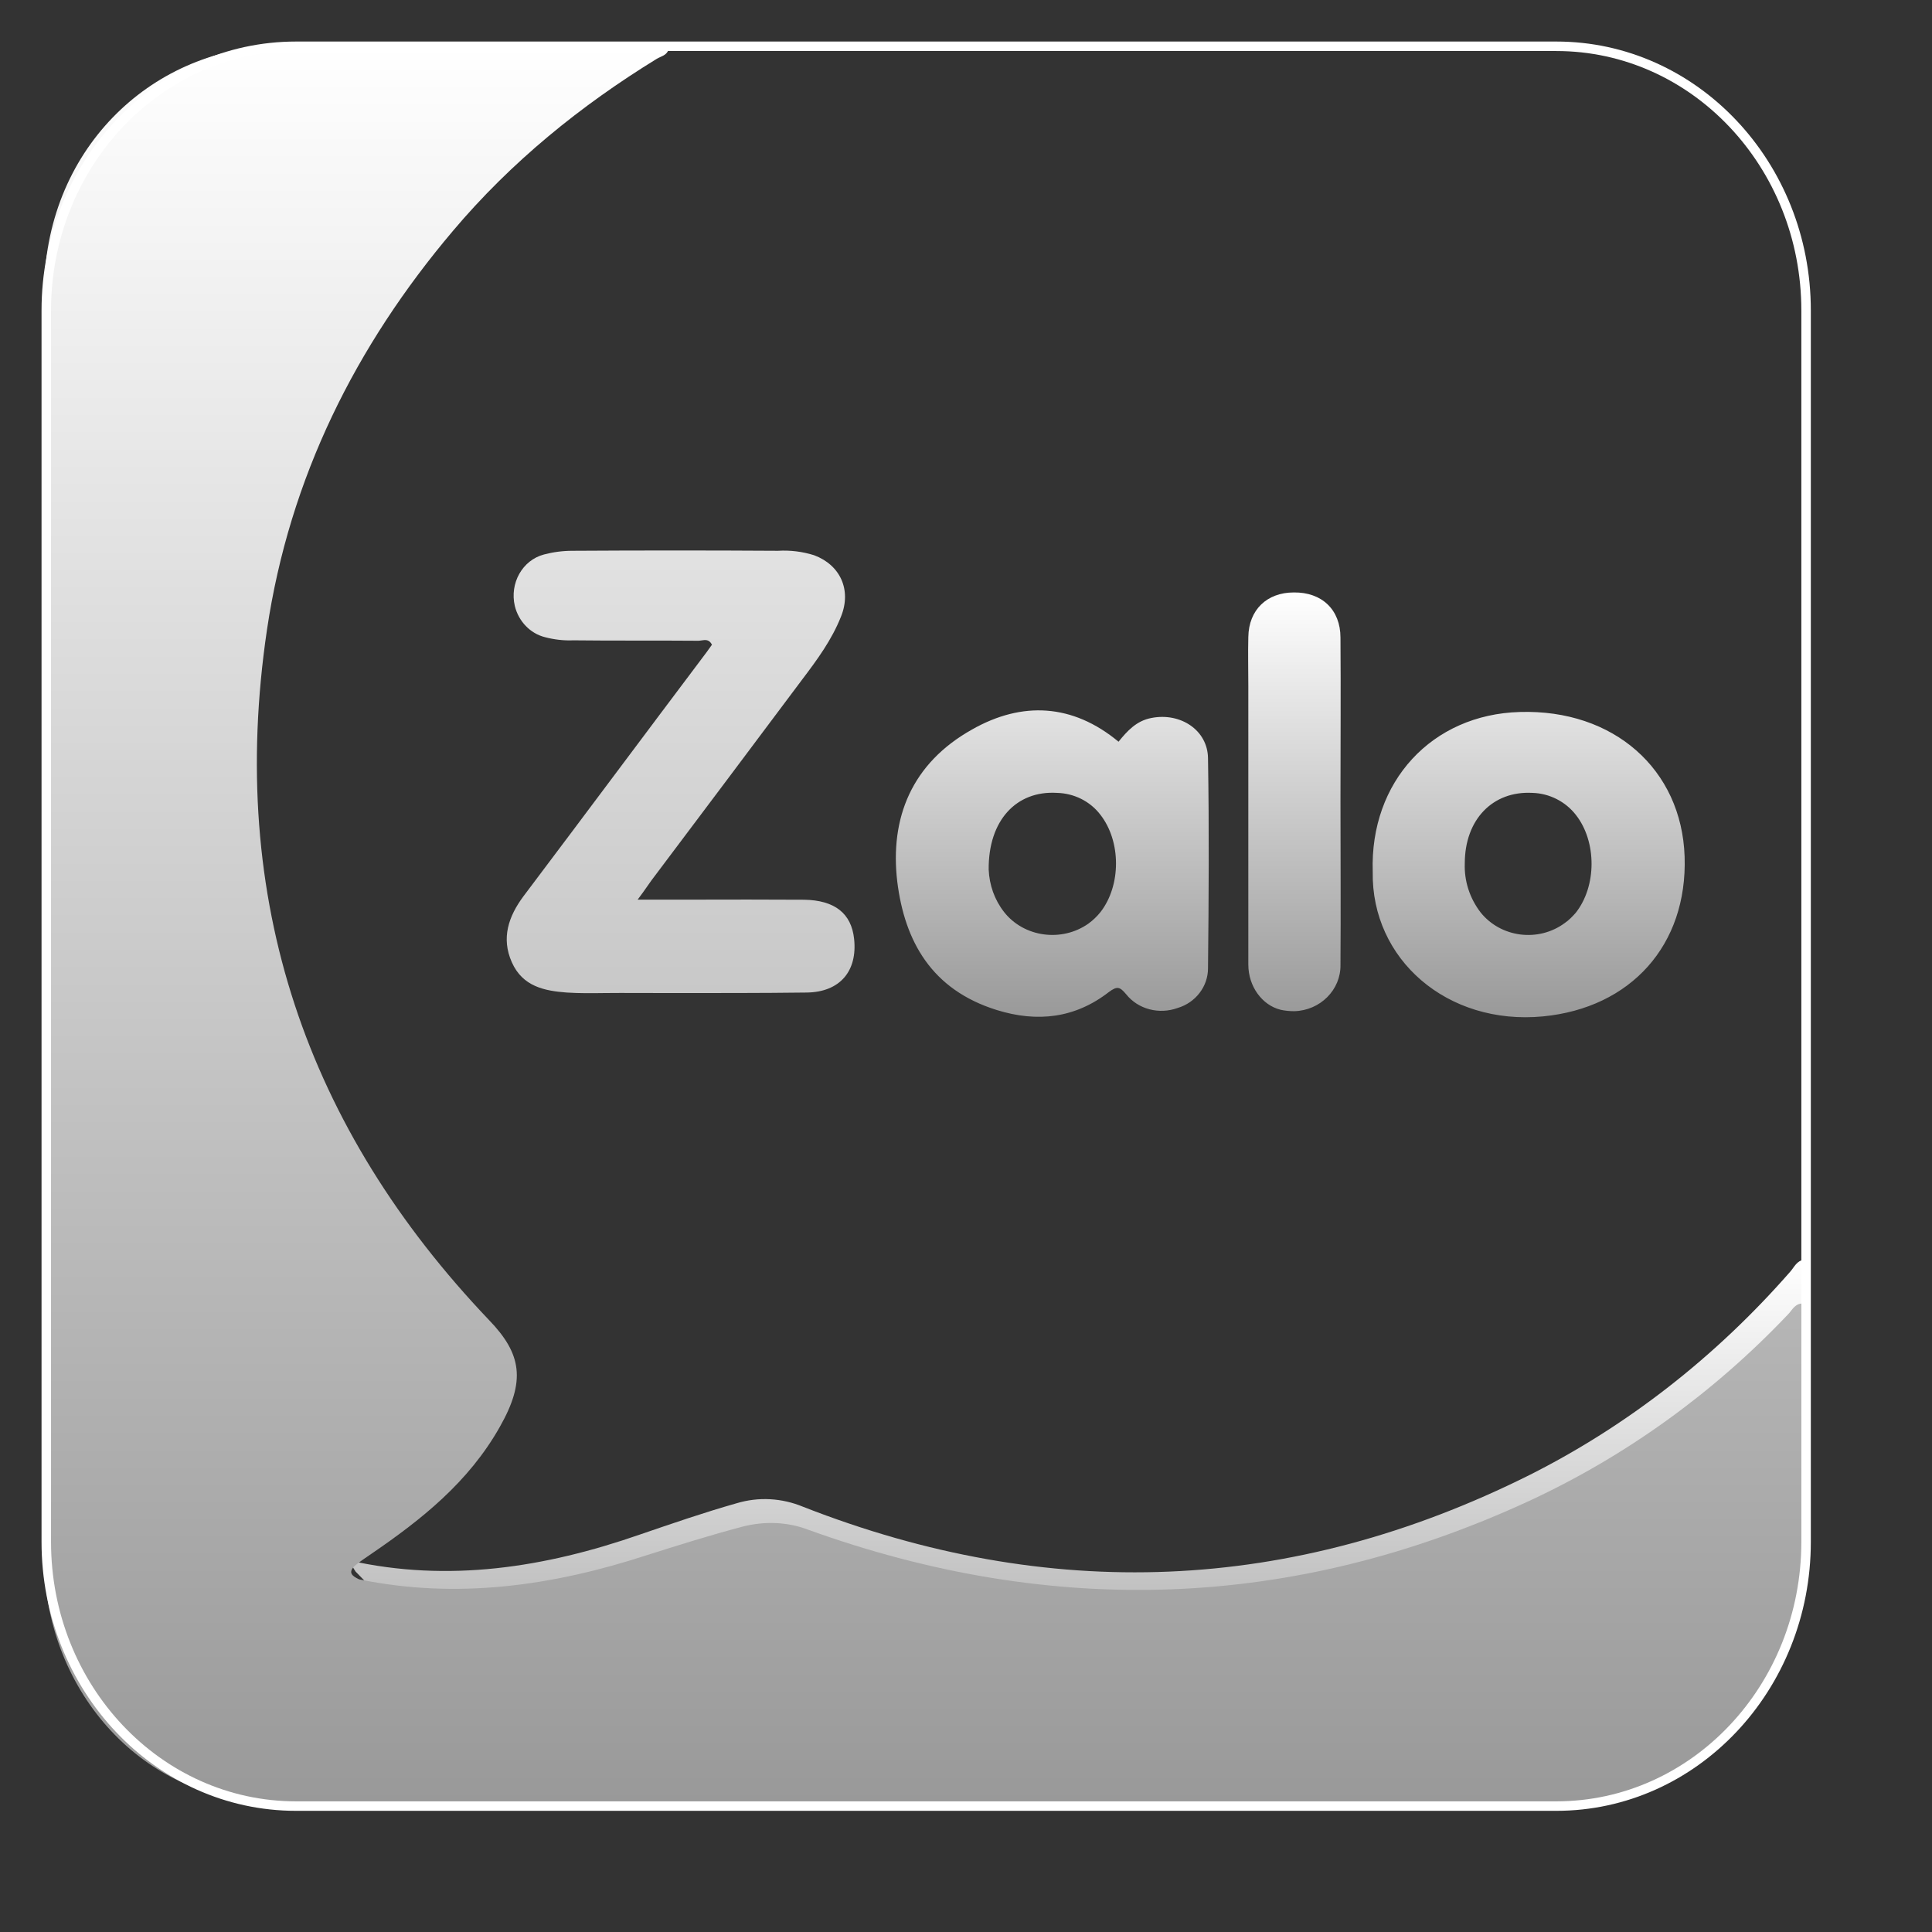
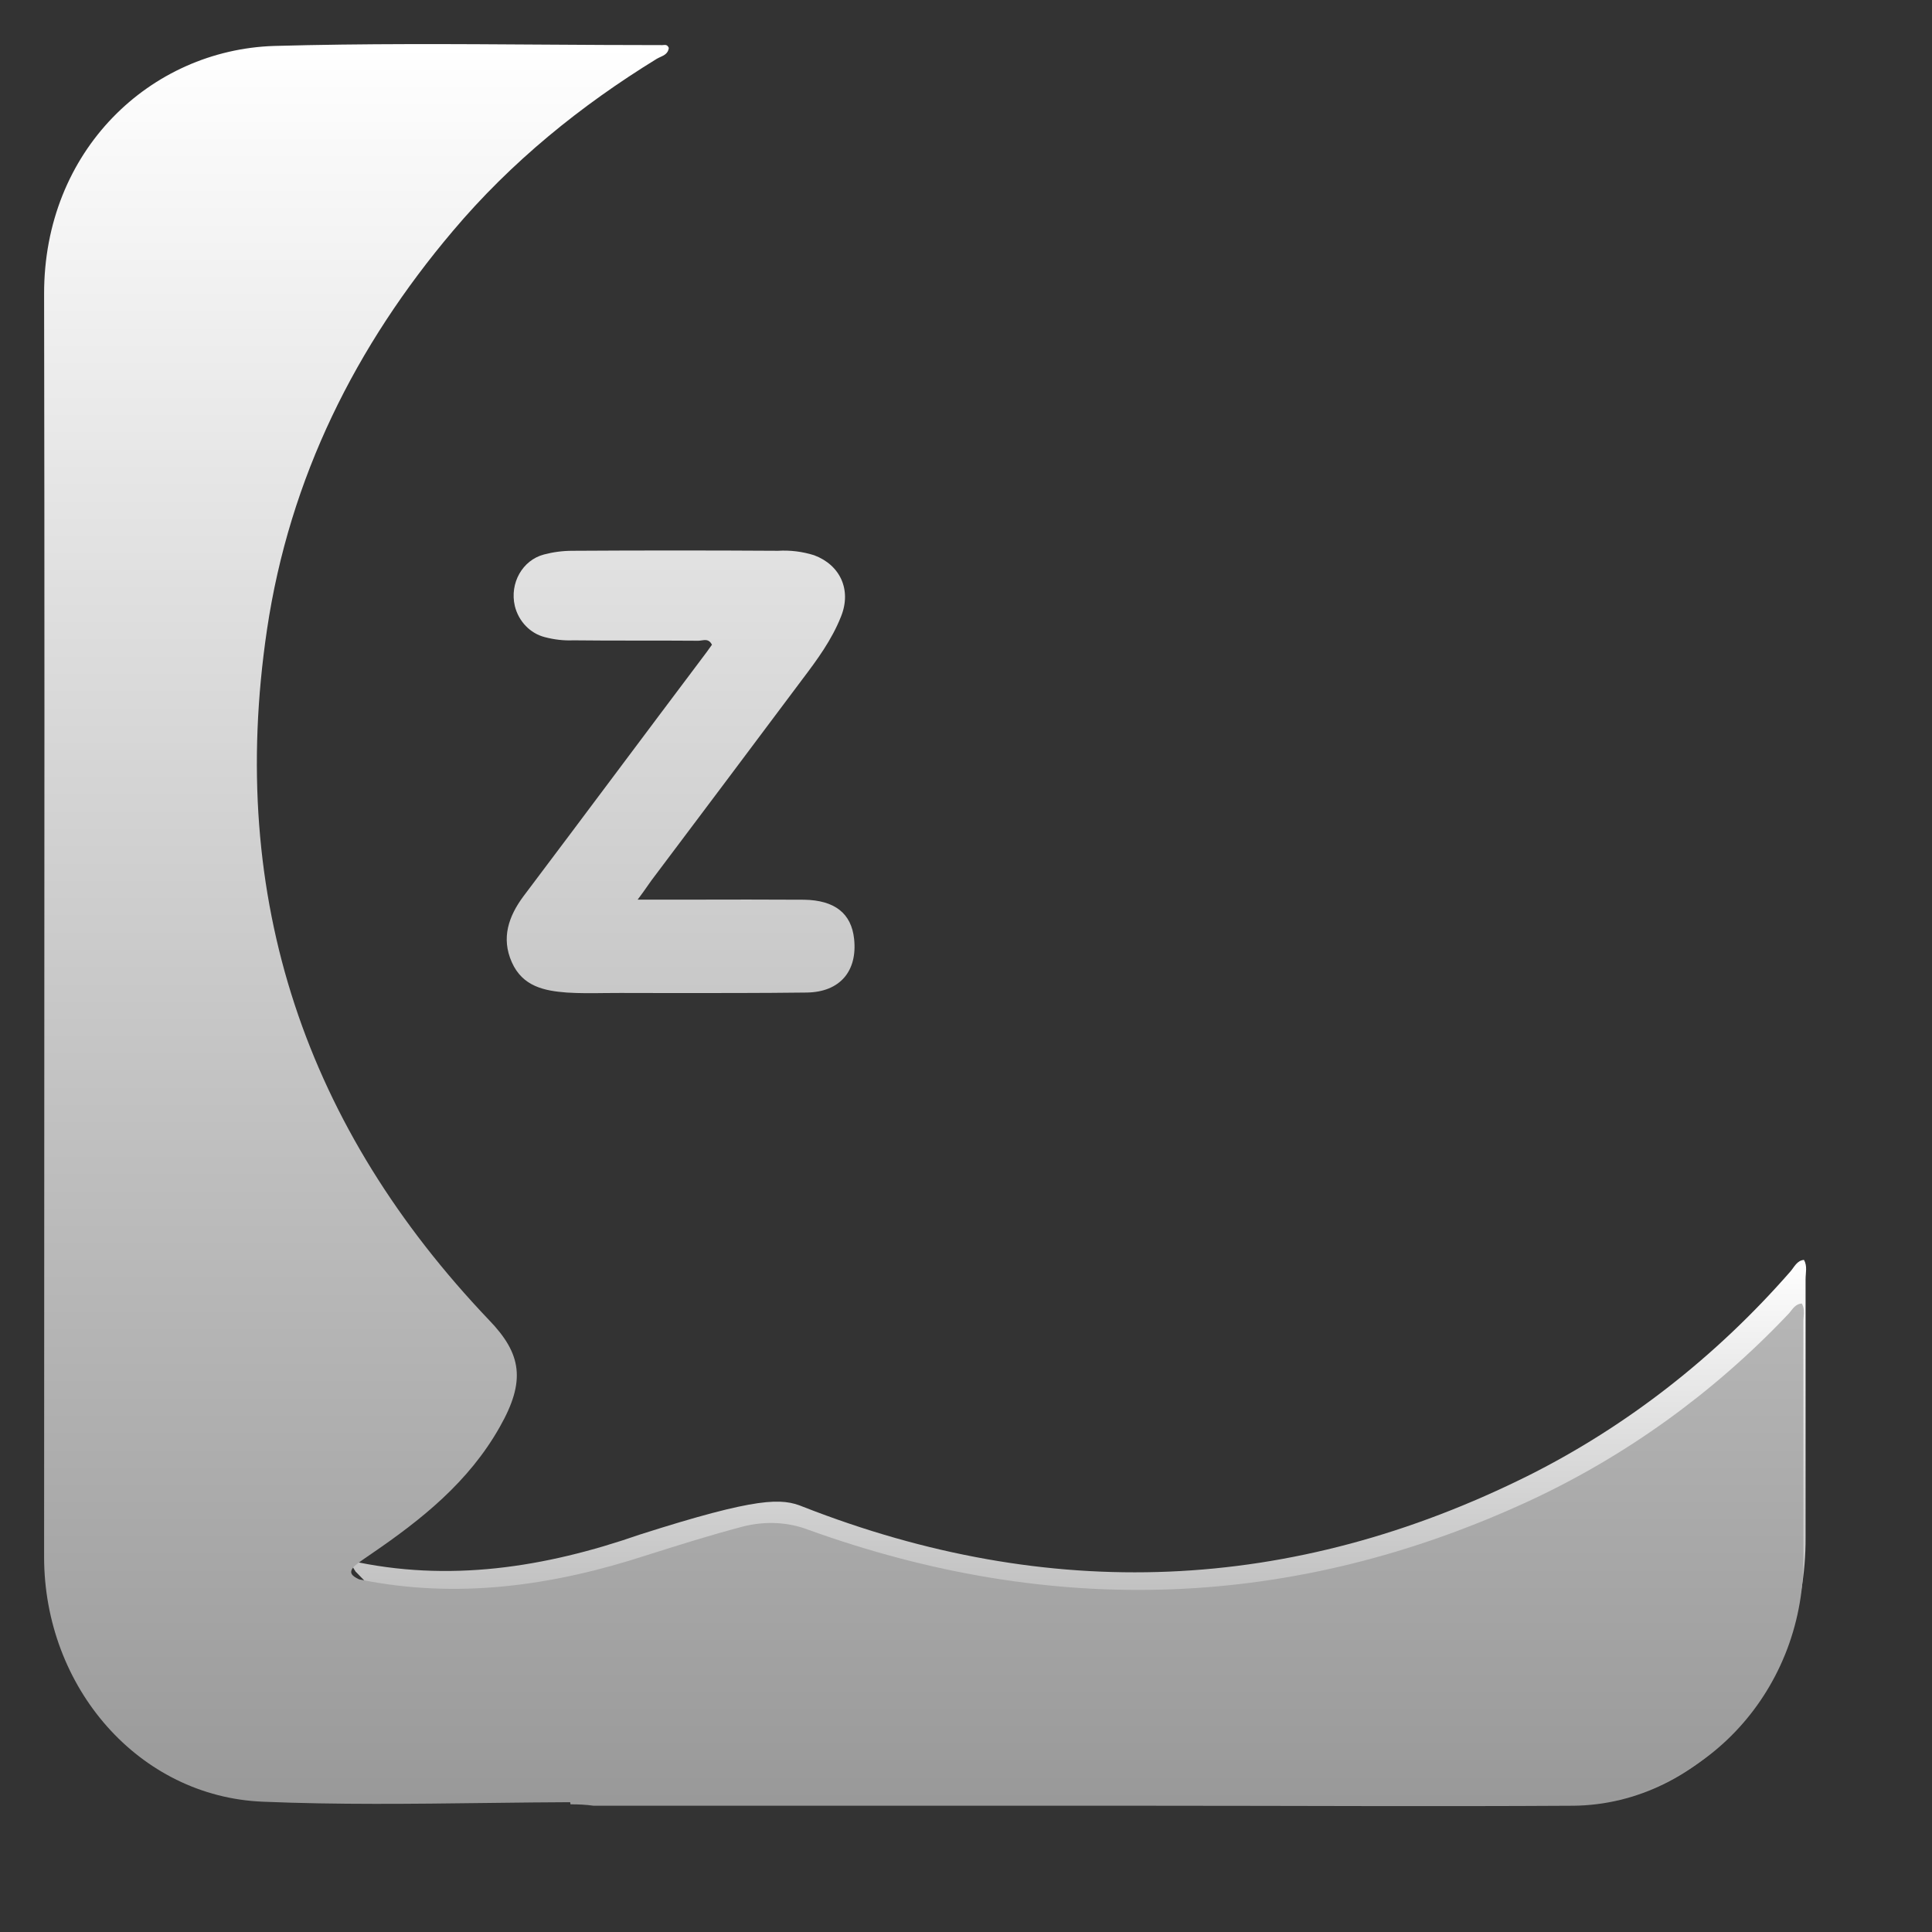
<svg xmlns="http://www.w3.org/2000/svg" fill="none" height="100%" overflow="visible" preserveAspectRatio="none" style="display: block;" viewBox="0 0 23 23" width="100%">
  <rect x="0" y="0" width="23" height="23" fill="#333333" stroke="none" />
  <g id="Zalo 1">
    <g id="Group 2">
-       <path d="M6.792 21.48C6.769 21.296 6.608 21.264 6.51 21.155C6.275 20.882 6.031 20.619 5.786 20.362C5.265 19.817 4.763 19.245 4.233 18.709C4.205 18.667 4.182 18.625 4.163 18.578C5.339 18.841 6.486 18.662 7.616 18.269C7.999 18.138 8.381 18.006 8.769 17.896C9.031 17.817 9.308 17.833 9.561 17.938C12.484 19.082 15.369 18.978 18.208 17.56C19.365 16.978 20.421 16.159 21.315 15.136C21.36 15.084 21.393 15.005 21.476 14.999C21.518 15.073 21.495 15.151 21.495 15.23V18.301C21.504 20.053 20.268 21.481 18.729 21.497H18.706C17.047 21.507 15.388 21.497 13.728 21.497H7.068C6.976 21.484 6.884 21.48 6.792 21.48Z" fill="url(#paint0_linear_0_6821)" id="Vector" />
+       <path d="M6.792 21.48C6.769 21.296 6.608 21.264 6.51 21.155C6.275 20.882 6.031 20.619 5.786 20.362C5.265 19.817 4.763 19.245 4.233 18.709C4.205 18.667 4.182 18.625 4.163 18.578C5.339 18.841 6.486 18.662 7.616 18.269C9.031 17.817 9.308 17.833 9.561 17.938C12.484 19.082 15.369 18.978 18.208 17.56C19.365 16.978 20.421 16.159 21.315 15.136C21.36 15.084 21.393 15.005 21.476 14.999C21.518 15.073 21.495 15.151 21.495 15.23V18.301C21.504 20.053 20.268 21.481 18.729 21.497H18.706C17.047 21.507 15.388 21.497 13.728 21.497H7.068C6.976 21.484 6.884 21.48 6.792 21.48Z" fill="url(#paint0_linear_0_6821)" id="Vector" />
      <path clip-rule="evenodd" d="M4.276 18.802C4.194 18.764 4.134 18.72 4.231 18.634C4.29 18.587 4.354 18.543 4.418 18.5C5.017 18.091 5.579 17.645 5.95 16.987C6.261 16.44 6.211 16.118 5.822 15.715C3.653 13.438 2.702 10.716 3.178 7.499C3.447 5.684 4.238 4.113 5.391 2.75C6.087 1.925 6.914 1.256 7.819 0.7C7.832 0.692 7.847 0.686 7.861 0.679C7.907 0.658 7.954 0.636 7.962 0.571C7.946 0.532 7.923 0.534 7.899 0.536C7.894 0.537 7.889 0.537 7.884 0.537C7.414 0.537 6.944 0.534 6.474 0.531C5.403 0.524 4.332 0.517 3.264 0.547C1.791 0.594 0.52 1.79 0.525 3.504C0.531 6.843 0.529 10.181 0.527 13.521C0.526 15.192 0.525 16.863 0.525 18.534C0.525 20.09 1.655 21.391 3.132 21.449C4.018 21.486 4.904 21.475 5.792 21.464C6.155 21.46 6.519 21.455 6.883 21.454C6.975 21.459 7.066 21.463 7.157 21.463H13.762C14.311 21.463 14.86 21.465 15.409 21.465C16.506 21.468 17.604 21.47 18.702 21.463C20.229 21.463 21.469 20.168 21.469 18.568V18.539V15.729C21.469 15.712 21.47 15.694 21.472 15.677C21.476 15.625 21.481 15.572 21.45 15.518C21.387 15.522 21.353 15.565 21.32 15.607C21.311 15.62 21.301 15.632 21.29 15.643C20.403 16.58 19.355 17.334 18.207 17.867C15.394 19.168 12.531 19.259 9.627 18.213C9.376 18.116 9.101 18.107 8.841 18.174C8.457 18.275 8.077 18.395 7.697 18.515C6.581 18.879 5.441 19.041 4.276 18.802ZM7.591 10.71C7.638 10.647 7.672 10.6 7.701 10.558C7.72 10.53 7.738 10.505 7.756 10.48C8.355 9.684 8.954 8.886 9.554 8.084C9.728 7.854 9.902 7.618 10.012 7.34C10.14 7.023 10.003 6.726 9.692 6.61C9.555 6.567 9.409 6.548 9.262 6.557C8.448 6.552 7.629 6.552 6.815 6.557C6.7 6.557 6.586 6.572 6.476 6.601C6.22 6.668 6.065 6.942 6.129 7.215C6.174 7.397 6.312 7.541 6.486 7.585C6.596 7.614 6.71 7.628 6.825 7.623C7.072 7.626 7.32 7.626 7.568 7.626C7.816 7.626 8.064 7.626 8.311 7.628C8.324 7.628 8.337 7.626 8.351 7.624C8.396 7.617 8.444 7.61 8.476 7.676L8.468 7.686C8.429 7.741 8.391 7.794 8.352 7.844C8.017 8.289 7.683 8.735 7.349 9.181C6.976 9.679 6.604 10.176 6.23 10.672C6.056 10.907 5.964 11.166 6.093 11.455C6.221 11.744 6.481 11.796 6.747 11.816C6.898 11.826 7.051 11.824 7.206 11.822C7.266 11.822 7.327 11.821 7.387 11.821C7.573 11.821 7.758 11.821 7.943 11.822C8.497 11.822 9.05 11.823 9.606 11.816C9.999 11.81 10.209 11.561 10.168 11.178C10.136 10.875 9.939 10.717 9.573 10.711C9.128 10.708 8.685 10.709 8.226 10.71C8.018 10.71 7.807 10.71 7.591 10.71Z" fill="url(#paint1_linear_0_6821)" fill-rule="evenodd" id="Vector_2" />
-       <path d="M13.316 8.83C13.42 8.701 13.53 8.58 13.709 8.547C14.053 8.48 14.377 8.692 14.381 9.026C14.395 9.86 14.39 10.694 14.381 11.528C14.381 11.745 14.232 11.937 14.019 12C13.8 12.079 13.551 12.017 13.407 11.837C13.333 11.75 13.303 11.733 13.198 11.812C12.8 12.12 12.351 12.175 11.866 12.024C11.088 11.782 10.77 11.203 10.682 10.498C10.591 9.735 10.856 9.085 11.573 8.684C12.167 8.347 12.769 8.376 13.316 8.83ZM11.77 10.352C11.778 10.536 11.839 10.711 11.953 10.857C12.189 11.158 12.639 11.22 12.958 10.995C13.01 10.957 13.059 10.911 13.102 10.857C13.347 10.54 13.347 10.019 13.102 9.702C12.979 9.539 12.787 9.444 12.582 9.439C12.101 9.41 11.765 9.765 11.77 10.352ZM16.342 10.378C16.307 9.306 17.045 8.505 18.094 8.476C19.208 8.442 20.02 9.156 20.055 10.198C20.09 11.253 19.413 11.999 18.369 12.1C17.229 12.209 16.324 11.421 16.342 10.378ZM17.438 10.278C17.43 10.486 17.495 10.691 17.626 10.862C17.866 11.162 18.315 11.221 18.63 10.987C18.678 10.954 18.718 10.912 18.756 10.87C19.01 10.553 19.01 10.019 18.761 9.702C18.639 9.544 18.446 9.444 18.241 9.439C17.771 9.414 17.438 9.756 17.438 10.278ZM15.958 9.548C15.958 10.194 15.963 10.841 15.958 11.487C15.963 11.783 15.717 12.03 15.408 12.038C15.355 12.038 15.298 12.033 15.245 12.021C15.027 11.967 14.861 11.745 14.861 11.483V8.167C14.861 7.971 14.856 7.779 14.861 7.583C14.866 7.262 15.08 7.053 15.403 7.053C15.735 7.049 15.958 7.257 15.958 7.591C15.963 8.243 15.958 8.898 15.958 9.548Z" fill="url(#paint2_linear_0_6821)" id="Vector_3" />
-       <path d="M18.528 0.551H3.524C1.882 0.551 0.551 1.959 0.551 3.696V18.356C0.551 20.093 1.882 21.501 3.524 21.501H18.528C20.17 21.501 21.501 20.093 21.501 18.356V3.696C21.501 1.959 20.17 0.551 18.528 0.551Z" id="Vector_4" stroke="white" stroke-miterlimit="54.329" stroke-width="0.113" />
    </g>
  </g>
  <defs>
    <linearGradient gradientUnits="userSpaceOnUse" id="paint0_linear_0_6821" x1="12.832" x2="12.832" y1="14.999" y2="21.501">
      <stop stop-color="white" />
      <stop offset="1" stop-color="#999999" />
    </linearGradient>
    <linearGradient gradientUnits="userSpaceOnUse" id="paint1_linear_0_6821" x1="11" x2="11" y1="0.525" y2="21.475">
      <stop stop-color="white" />
      <stop offset="1" stop-color="#999999" />
    </linearGradient>
    <linearGradient gradientUnits="userSpaceOnUse" id="paint2_linear_0_6821" x1="15.36" x2="15.36" y1="7.053" y2="12.11">
      <stop stop-color="white" />
      <stop offset="1" stop-color="#999999" />
    </linearGradient>
  </defs>
</svg>